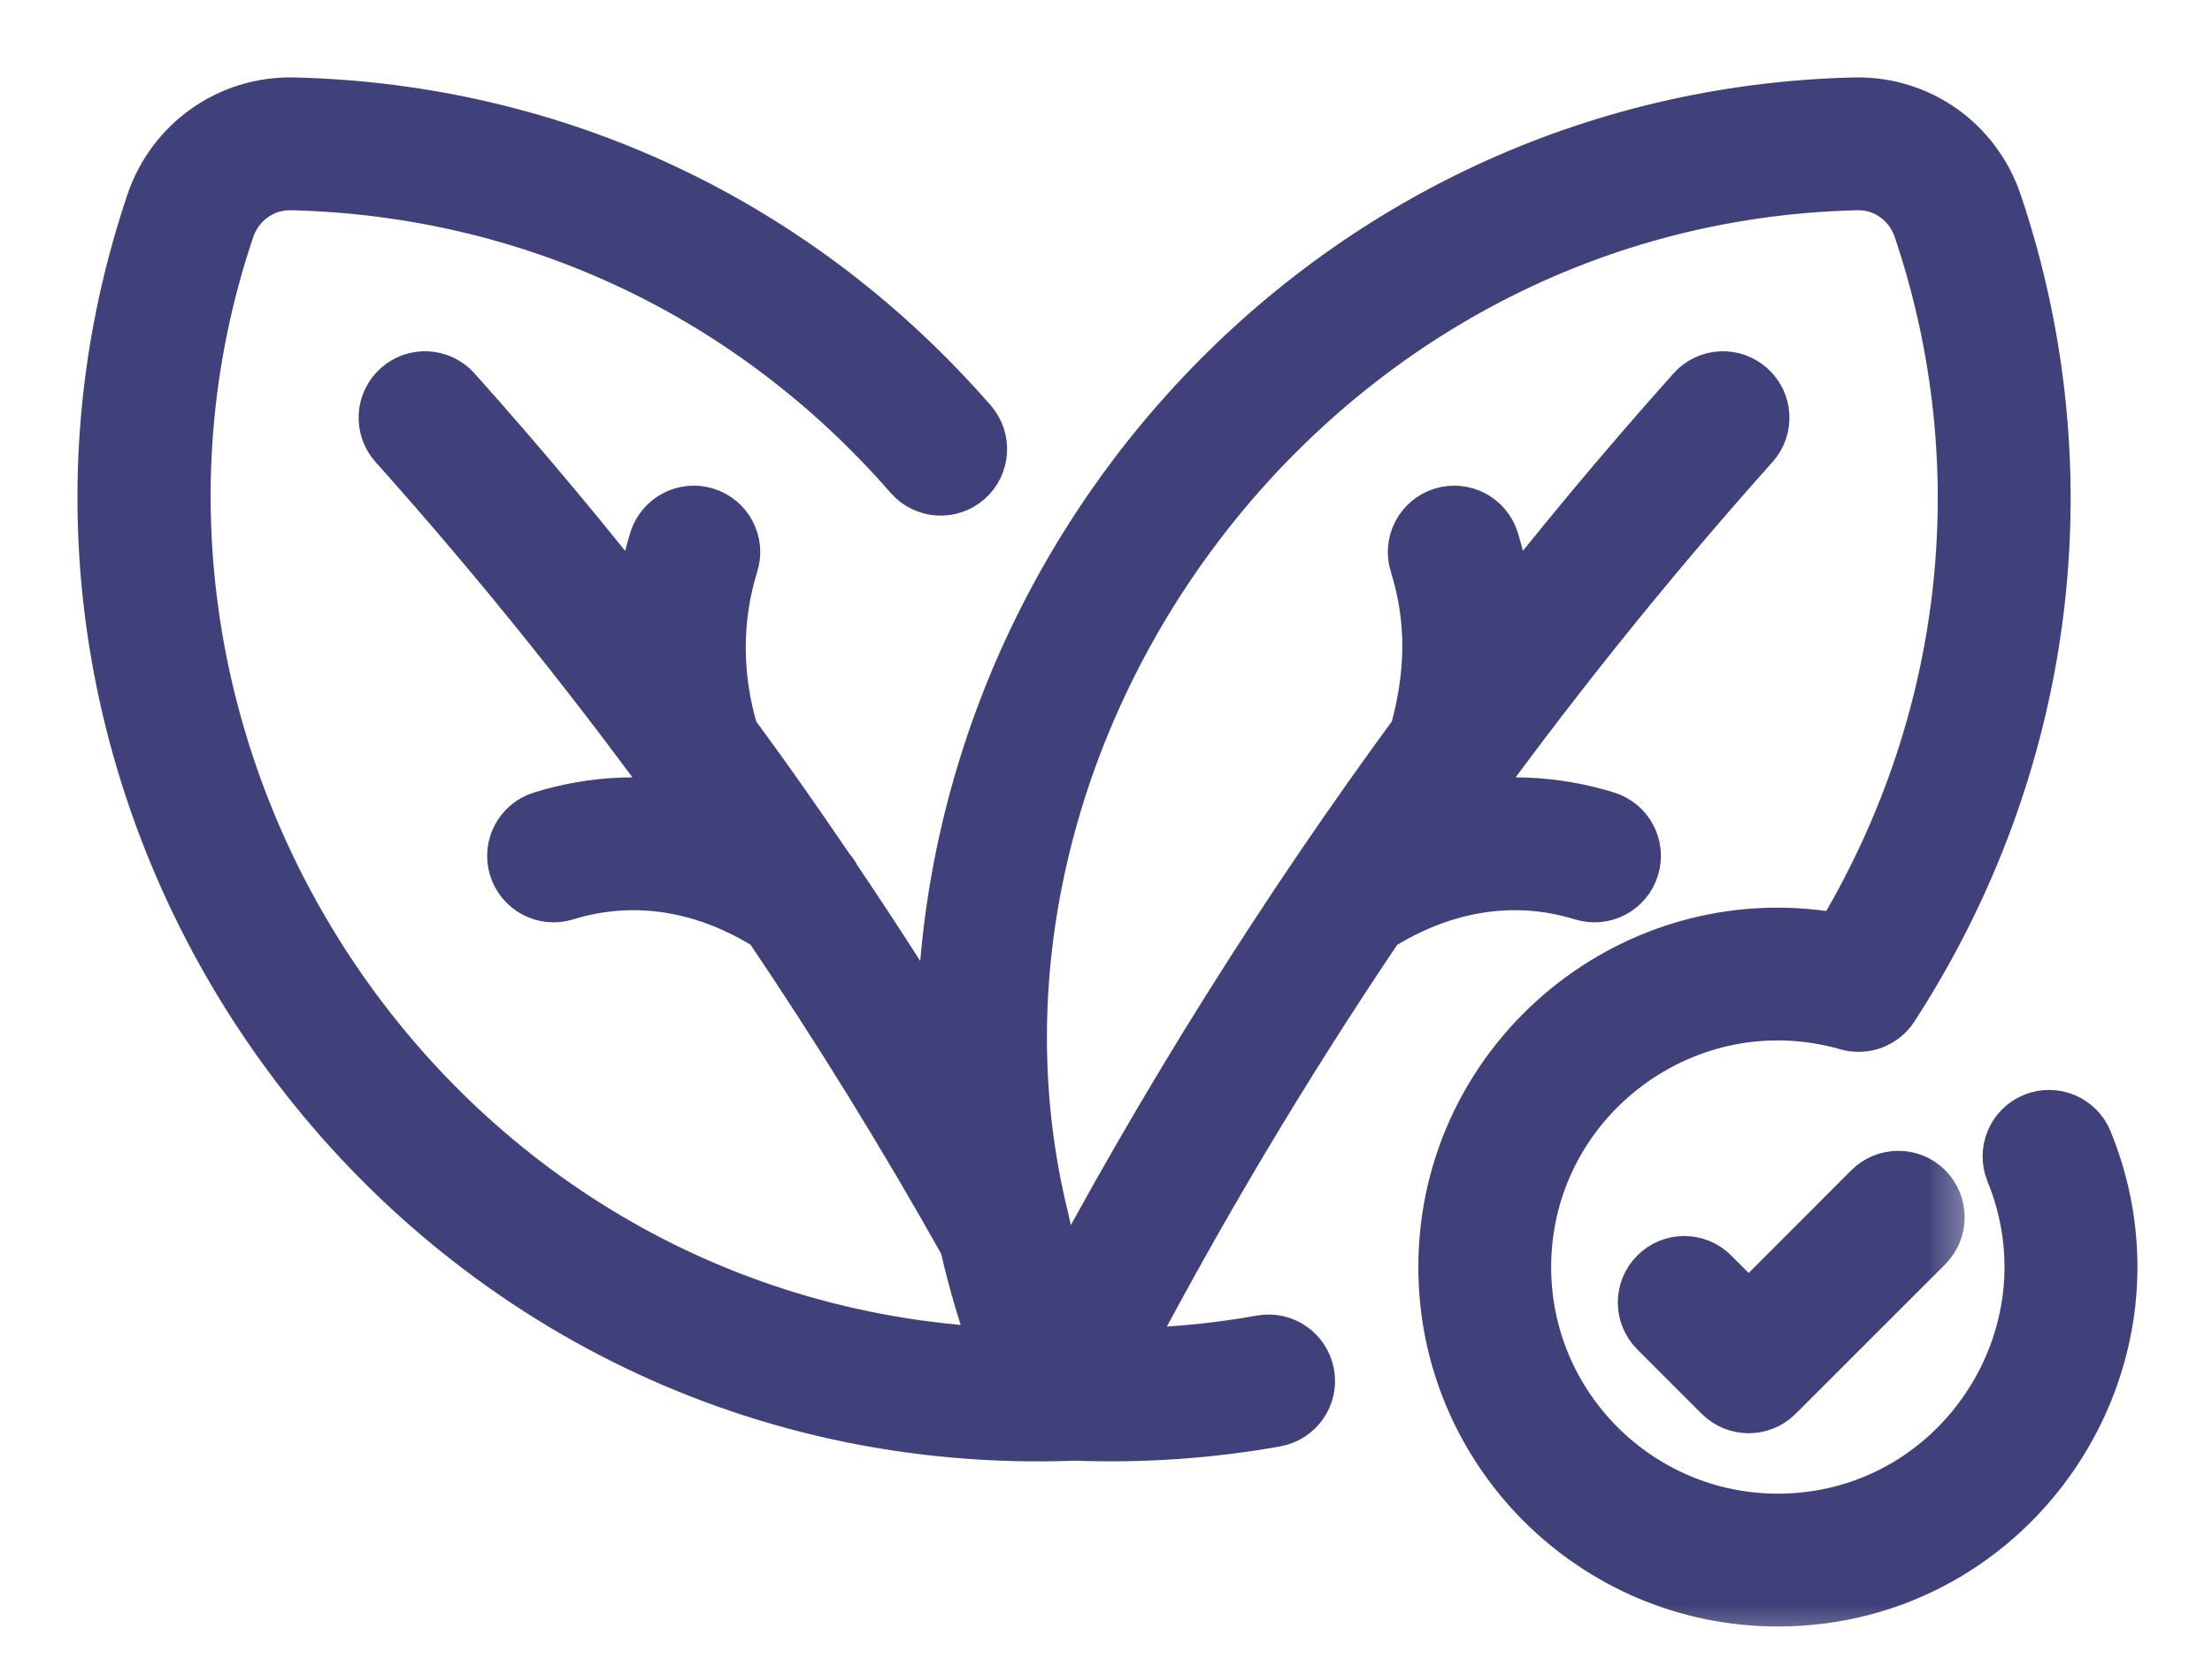
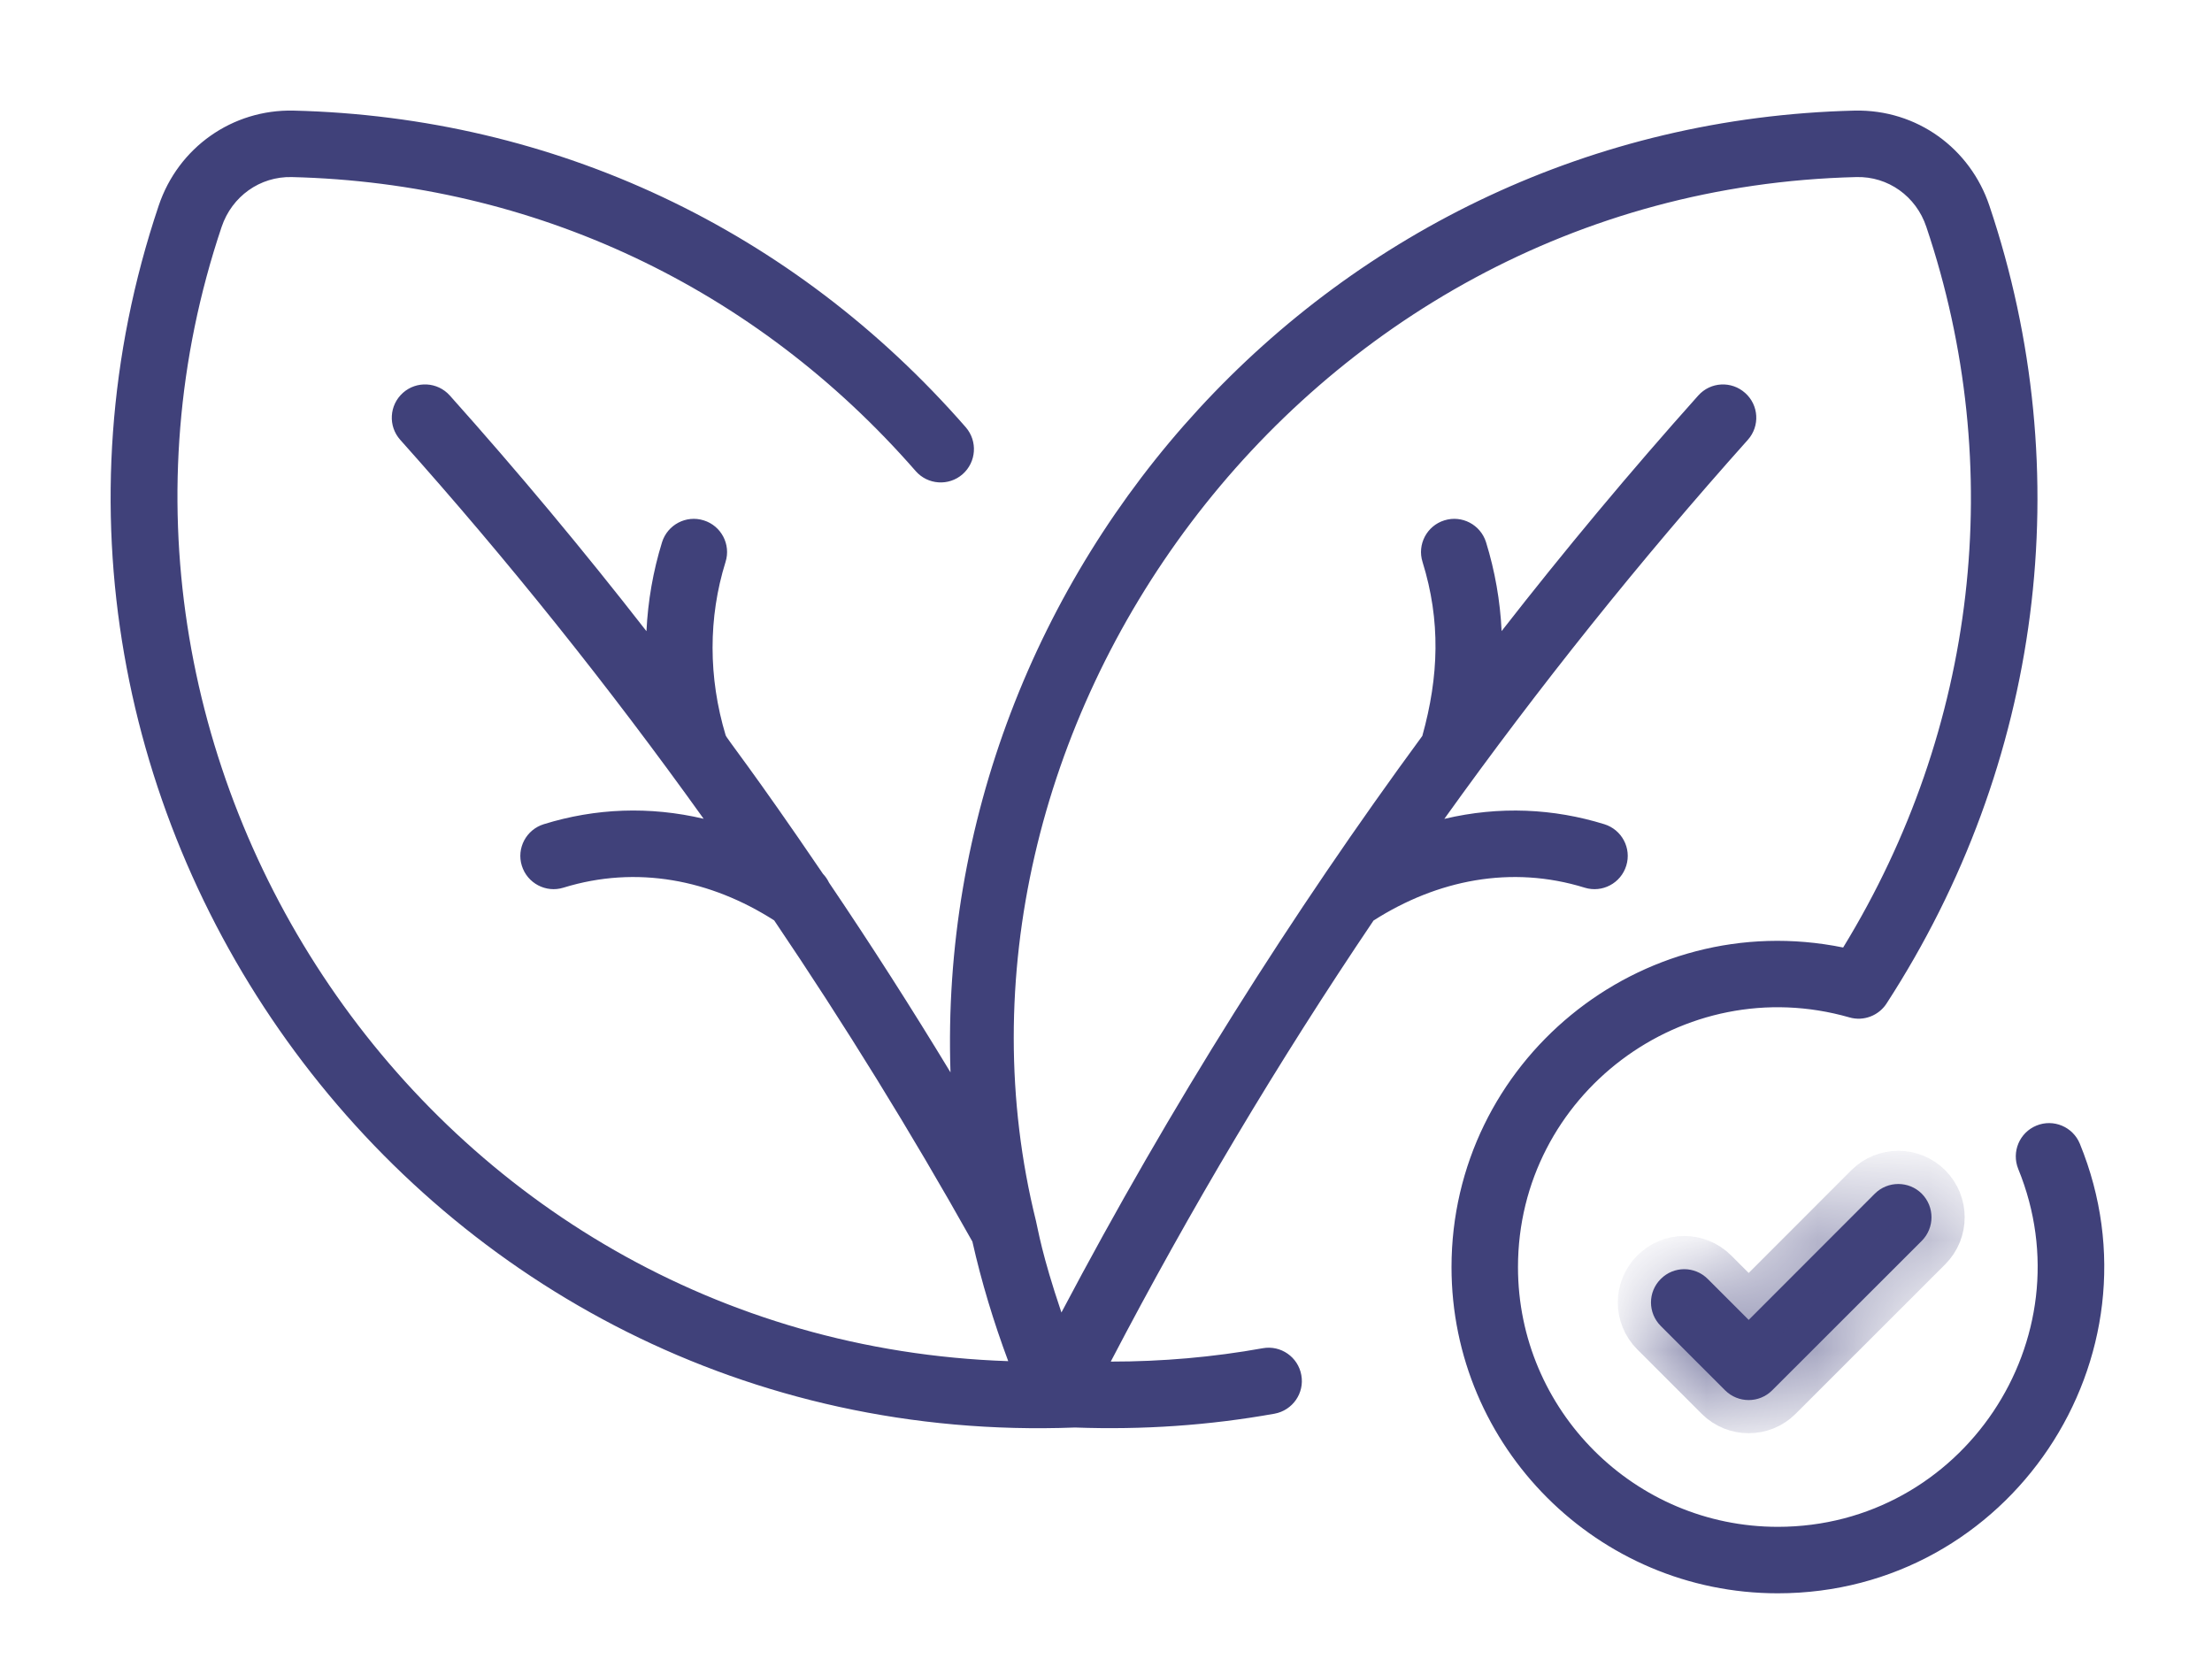
<svg xmlns="http://www.w3.org/2000/svg" fill="none" viewBox="0 0 20 15" height="15" width="20">
  <mask fill="black" height="15" width="20" y="0" x="0" maskUnits="userSpaceOnUse" id="path-1-outside-1_133_1464">
-     <rect height="15" width="20" fill="white" />
-     <path d="M18.805 10.341C18.742 10.188 18.567 10.114 18.413 10.177C18.259 10.24 18.186 10.415 18.248 10.569C18.877 12.107 17.741 13.805 16.074 13.805C14.779 13.805 13.725 12.752 13.725 11.457C13.725 9.9 15.222 8.769 16.722 9.199C16.85 9.236 16.986 9.183 17.057 9.074C18.462 6.907 18.801 4.277 17.987 1.859C17.814 1.344 17.335 0.988 16.769 1C12.011 1.115 8.442 5.174 8.594 9.696C8.242 9.115 7.876 8.543 7.496 7.981C7.482 7.952 7.464 7.925 7.441 7.901C6.797 6.953 6.57 6.678 6.561 6.648C6.404 6.126 6.403 5.584 6.56 5.081C6.61 4.923 6.521 4.754 6.363 4.705C6.204 4.655 6.036 4.744 5.986 4.902C5.905 5.164 5.858 5.434 5.845 5.707C5.276 4.976 4.683 4.265 4.067 3.576C3.956 3.452 3.766 3.442 3.643 3.552C3.519 3.663 3.508 3.853 3.619 3.977C4.592 5.065 5.508 6.21 6.362 7.403C5.874 7.288 5.384 7.307 4.917 7.452C4.758 7.501 4.669 7.669 4.718 7.827C4.767 7.986 4.936 8.075 5.094 8.026C5.757 7.821 6.425 7.954 7 8.322C7.636 9.263 8.235 10.232 8.792 11.226C8.874 11.59 8.983 11.95 9.116 12.307C3.851 12.129 0.389 6.851 2.004 2.051C2.097 1.775 2.351 1.594 2.638 1.601C4.827 1.654 6.83 2.598 8.279 4.259C8.388 4.384 8.578 4.397 8.703 4.288C8.828 4.178 8.841 3.989 8.732 3.863C7.171 2.074 5.012 1.057 2.653 1C2.102 0.988 1.612 1.332 1.435 1.859C-0.398 7.305 3.793 13.132 9.72 12.907C10.334 12.929 10.931 12.888 11.524 12.782C11.687 12.752 11.796 12.596 11.766 12.433C11.737 12.27 11.581 12.161 11.418 12.19C10.968 12.271 10.508 12.311 10.043 12.311C10.761 10.935 11.554 9.604 12.419 8.323C12.994 7.956 13.663 7.82 14.328 8.026C14.487 8.075 14.655 7.986 14.704 7.827C14.753 7.669 14.664 7.501 14.505 7.452C14.049 7.311 13.559 7.285 13.059 7.404C13.912 6.212 14.828 5.068 15.803 3.977C15.914 3.853 15.903 3.663 15.779 3.553C15.655 3.442 15.466 3.452 15.355 3.576C14.738 4.266 14.146 4.976 13.577 5.706C13.564 5.433 13.517 5.164 13.436 4.902C13.386 4.744 13.218 4.655 13.059 4.705C12.901 4.754 12.812 4.923 12.862 5.081C13.027 5.612 13.01 6.115 12.86 6.654C11.685 8.254 10.584 9.996 9.597 11.867C9.417 11.335 9.386 11.116 9.367 11.04C8.28 6.663 11.719 1.724 16.784 1.601C17.071 1.593 17.325 1.775 17.417 2.051C18.15 4.228 17.875 6.59 16.665 8.567C14.826 8.193 13.124 9.605 13.124 11.457C13.124 13.083 14.447 14.406 16.074 14.406C18.17 14.406 19.595 12.272 18.805 10.341Z" />
-   </mask>
+     </mask>
  <path fill="#40417A" d="M18.805 10.341C18.742 10.188 18.567 10.114 18.413 10.177C18.259 10.24 18.186 10.415 18.248 10.569C18.877 12.107 17.741 13.805 16.074 13.805C14.779 13.805 13.725 12.752 13.725 11.457C13.725 9.9 15.222 8.769 16.722 9.199C16.85 9.236 16.986 9.183 17.057 9.074C18.462 6.907 18.801 4.277 17.987 1.859C17.814 1.344 17.335 0.988 16.769 1C12.011 1.115 8.442 5.174 8.594 9.696C8.242 9.115 7.876 8.543 7.496 7.981C7.482 7.952 7.464 7.925 7.441 7.901C6.797 6.953 6.57 6.678 6.561 6.648C6.404 6.126 6.403 5.584 6.56 5.081C6.61 4.923 6.521 4.754 6.363 4.705C6.204 4.655 6.036 4.744 5.986 4.902C5.905 5.164 5.858 5.434 5.845 5.707C5.276 4.976 4.683 4.265 4.067 3.576C3.956 3.452 3.766 3.442 3.643 3.552C3.519 3.663 3.508 3.853 3.619 3.977C4.592 5.065 5.508 6.21 6.362 7.403C5.874 7.288 5.384 7.307 4.917 7.452C4.758 7.501 4.669 7.669 4.718 7.827C4.767 7.986 4.936 8.075 5.094 8.026C5.757 7.821 6.425 7.954 7 8.322C7.636 9.263 8.235 10.232 8.792 11.226C8.874 11.59 8.983 11.95 9.116 12.307C3.851 12.129 0.389 6.851 2.004 2.051C2.097 1.775 2.351 1.594 2.638 1.601C4.827 1.654 6.83 2.598 8.279 4.259C8.388 4.384 8.578 4.397 8.703 4.288C8.828 4.178 8.841 3.989 8.732 3.863C7.171 2.074 5.012 1.057 2.653 1C2.102 0.988 1.612 1.332 1.435 1.859C-0.398 7.305 3.793 13.132 9.72 12.907C10.334 12.929 10.931 12.888 11.524 12.782C11.687 12.752 11.796 12.596 11.766 12.433C11.737 12.27 11.581 12.161 11.418 12.19C10.968 12.271 10.508 12.311 10.043 12.311C10.761 10.935 11.554 9.604 12.419 8.323C12.994 7.956 13.663 7.82 14.328 8.026C14.487 8.075 14.655 7.986 14.704 7.827C14.753 7.669 14.664 7.501 14.505 7.452C14.049 7.311 13.559 7.285 13.059 7.404C13.912 6.212 14.828 5.068 15.803 3.977C15.914 3.853 15.903 3.663 15.779 3.553C15.655 3.442 15.466 3.452 15.355 3.576C14.738 4.266 14.146 4.976 13.577 5.706C13.564 5.433 13.517 5.164 13.436 4.902C13.386 4.744 13.218 4.655 13.059 4.705C12.901 4.754 12.812 4.923 12.862 5.081C13.027 5.612 13.01 6.115 12.86 6.654C11.685 8.254 10.584 9.996 9.597 11.867C9.417 11.335 9.386 11.116 9.367 11.04C8.28 6.663 11.719 1.724 16.784 1.601C17.071 1.593 17.325 1.775 17.417 2.051C18.15 4.228 17.875 6.59 16.665 8.567C14.826 8.193 13.124 9.605 13.124 11.457C13.124 13.083 14.447 14.406 16.074 14.406C18.17 14.406 19.595 12.272 18.805 10.341Z" />
  <path mask="url(#path-1-outside-1_133_1464)" stroke-width="0.6" stroke="#40417A" d="M18.805 10.341C18.742 10.188 18.567 10.114 18.413 10.177C18.259 10.24 18.186 10.415 18.248 10.569C18.877 12.107 17.741 13.805 16.074 13.805C14.779 13.805 13.725 12.752 13.725 11.457C13.725 9.9 15.222 8.769 16.722 9.199C16.85 9.236 16.986 9.183 17.057 9.074C18.462 6.907 18.801 4.277 17.987 1.859C17.814 1.344 17.335 0.988 16.769 1C12.011 1.115 8.442 5.174 8.594 9.696C8.242 9.115 7.876 8.543 7.496 7.981C7.482 7.952 7.464 7.925 7.441 7.901C6.797 6.953 6.57 6.678 6.561 6.648C6.404 6.126 6.403 5.584 6.56 5.081C6.61 4.923 6.521 4.754 6.363 4.705C6.204 4.655 6.036 4.744 5.986 4.902C5.905 5.164 5.858 5.434 5.845 5.707C5.276 4.976 4.683 4.265 4.067 3.576C3.956 3.452 3.766 3.442 3.643 3.552C3.519 3.663 3.508 3.853 3.619 3.977C4.592 5.065 5.508 6.21 6.362 7.403C5.874 7.288 5.384 7.307 4.917 7.452C4.758 7.501 4.669 7.669 4.718 7.827C4.767 7.986 4.936 8.075 5.094 8.026C5.757 7.821 6.425 7.954 7 8.322C7.636 9.263 8.235 10.232 8.792 11.226C8.874 11.59 8.983 11.95 9.116 12.307C3.851 12.129 0.389 6.851 2.004 2.051C2.097 1.775 2.351 1.594 2.638 1.601C4.827 1.654 6.83 2.598 8.279 4.259C8.388 4.384 8.578 4.397 8.703 4.288C8.828 4.178 8.841 3.989 8.732 3.863C7.171 2.074 5.012 1.057 2.653 1C2.102 0.988 1.612 1.332 1.435 1.859C-0.398 7.305 3.793 13.132 9.72 12.907C10.334 12.929 10.931 12.888 11.524 12.782C11.687 12.752 11.796 12.596 11.766 12.433C11.737 12.27 11.581 12.161 11.418 12.19C10.968 12.271 10.508 12.311 10.043 12.311C10.761 10.935 11.554 9.604 12.419 8.323C12.994 7.956 13.663 7.82 14.328 8.026C14.487 8.075 14.655 7.986 14.704 7.827C14.753 7.669 14.664 7.501 14.505 7.452C14.049 7.311 13.559 7.285 13.059 7.404C13.912 6.212 14.828 5.068 15.803 3.977C15.914 3.853 15.903 3.663 15.779 3.553C15.655 3.442 15.466 3.452 15.355 3.576C14.738 4.266 14.146 4.976 13.577 5.706C13.564 5.433 13.517 5.164 13.436 4.902C13.386 4.744 13.218 4.655 13.059 4.705C12.901 4.754 12.812 4.923 12.862 5.081C13.027 5.612 13.01 6.115 12.86 6.654C11.685 8.254 10.584 9.996 9.597 11.867C9.417 11.335 9.386 11.116 9.367 11.04C8.28 6.663 11.719 1.724 16.784 1.601C17.071 1.593 17.325 1.775 17.417 2.051C18.15 4.228 17.875 6.59 16.665 8.567C14.826 8.193 13.124 9.605 13.124 11.457C13.124 13.083 14.447 14.406 16.074 14.406C18.17 14.406 19.595 12.272 18.805 10.341Z" />
  <mask fill="black" height="4" width="4" y="9.705" x="13.928" maskUnits="userSpaceOnUse" id="path-2-outside-2_133_1464">
-     <rect height="4" width="4" y="9.705" x="13.928" fill="white" />
    <path d="M16.951 10.793L15.811 11.934L15.441 11.564C15.323 11.446 15.133 11.446 15.016 11.564C14.898 11.681 14.898 11.871 15.016 11.989L15.598 12.571C15.716 12.688 15.906 12.688 16.023 12.571L17.376 11.219C17.493 11.101 17.493 10.911 17.376 10.793C17.259 10.676 17.068 10.676 16.951 10.793Z" />
  </mask>
  <path fill="#40417A" d="M16.951 10.793L15.811 11.934L15.441 11.564C15.323 11.446 15.133 11.446 15.016 11.564C14.898 11.681 14.898 11.871 15.016 11.989L15.598 12.571C15.716 12.688 15.906 12.688 16.023 12.571L17.376 11.219C17.493 11.101 17.493 10.911 17.376 10.793C17.259 10.676 17.068 10.676 16.951 10.793Z" />
  <path mask="url(#path-2-outside-2_133_1464)" stroke-width="0.6" stroke="#40417A" d="M16.951 10.793L15.811 11.934L15.441 11.564C15.323 11.446 15.133 11.446 15.016 11.564C14.898 11.681 14.898 11.871 15.016 11.989L15.598 12.571C15.716 12.688 15.906 12.688 16.023 12.571L17.376 11.219C17.493 11.101 17.493 10.911 17.376 10.793C17.259 10.676 17.068 10.676 16.951 10.793Z" />
</svg>